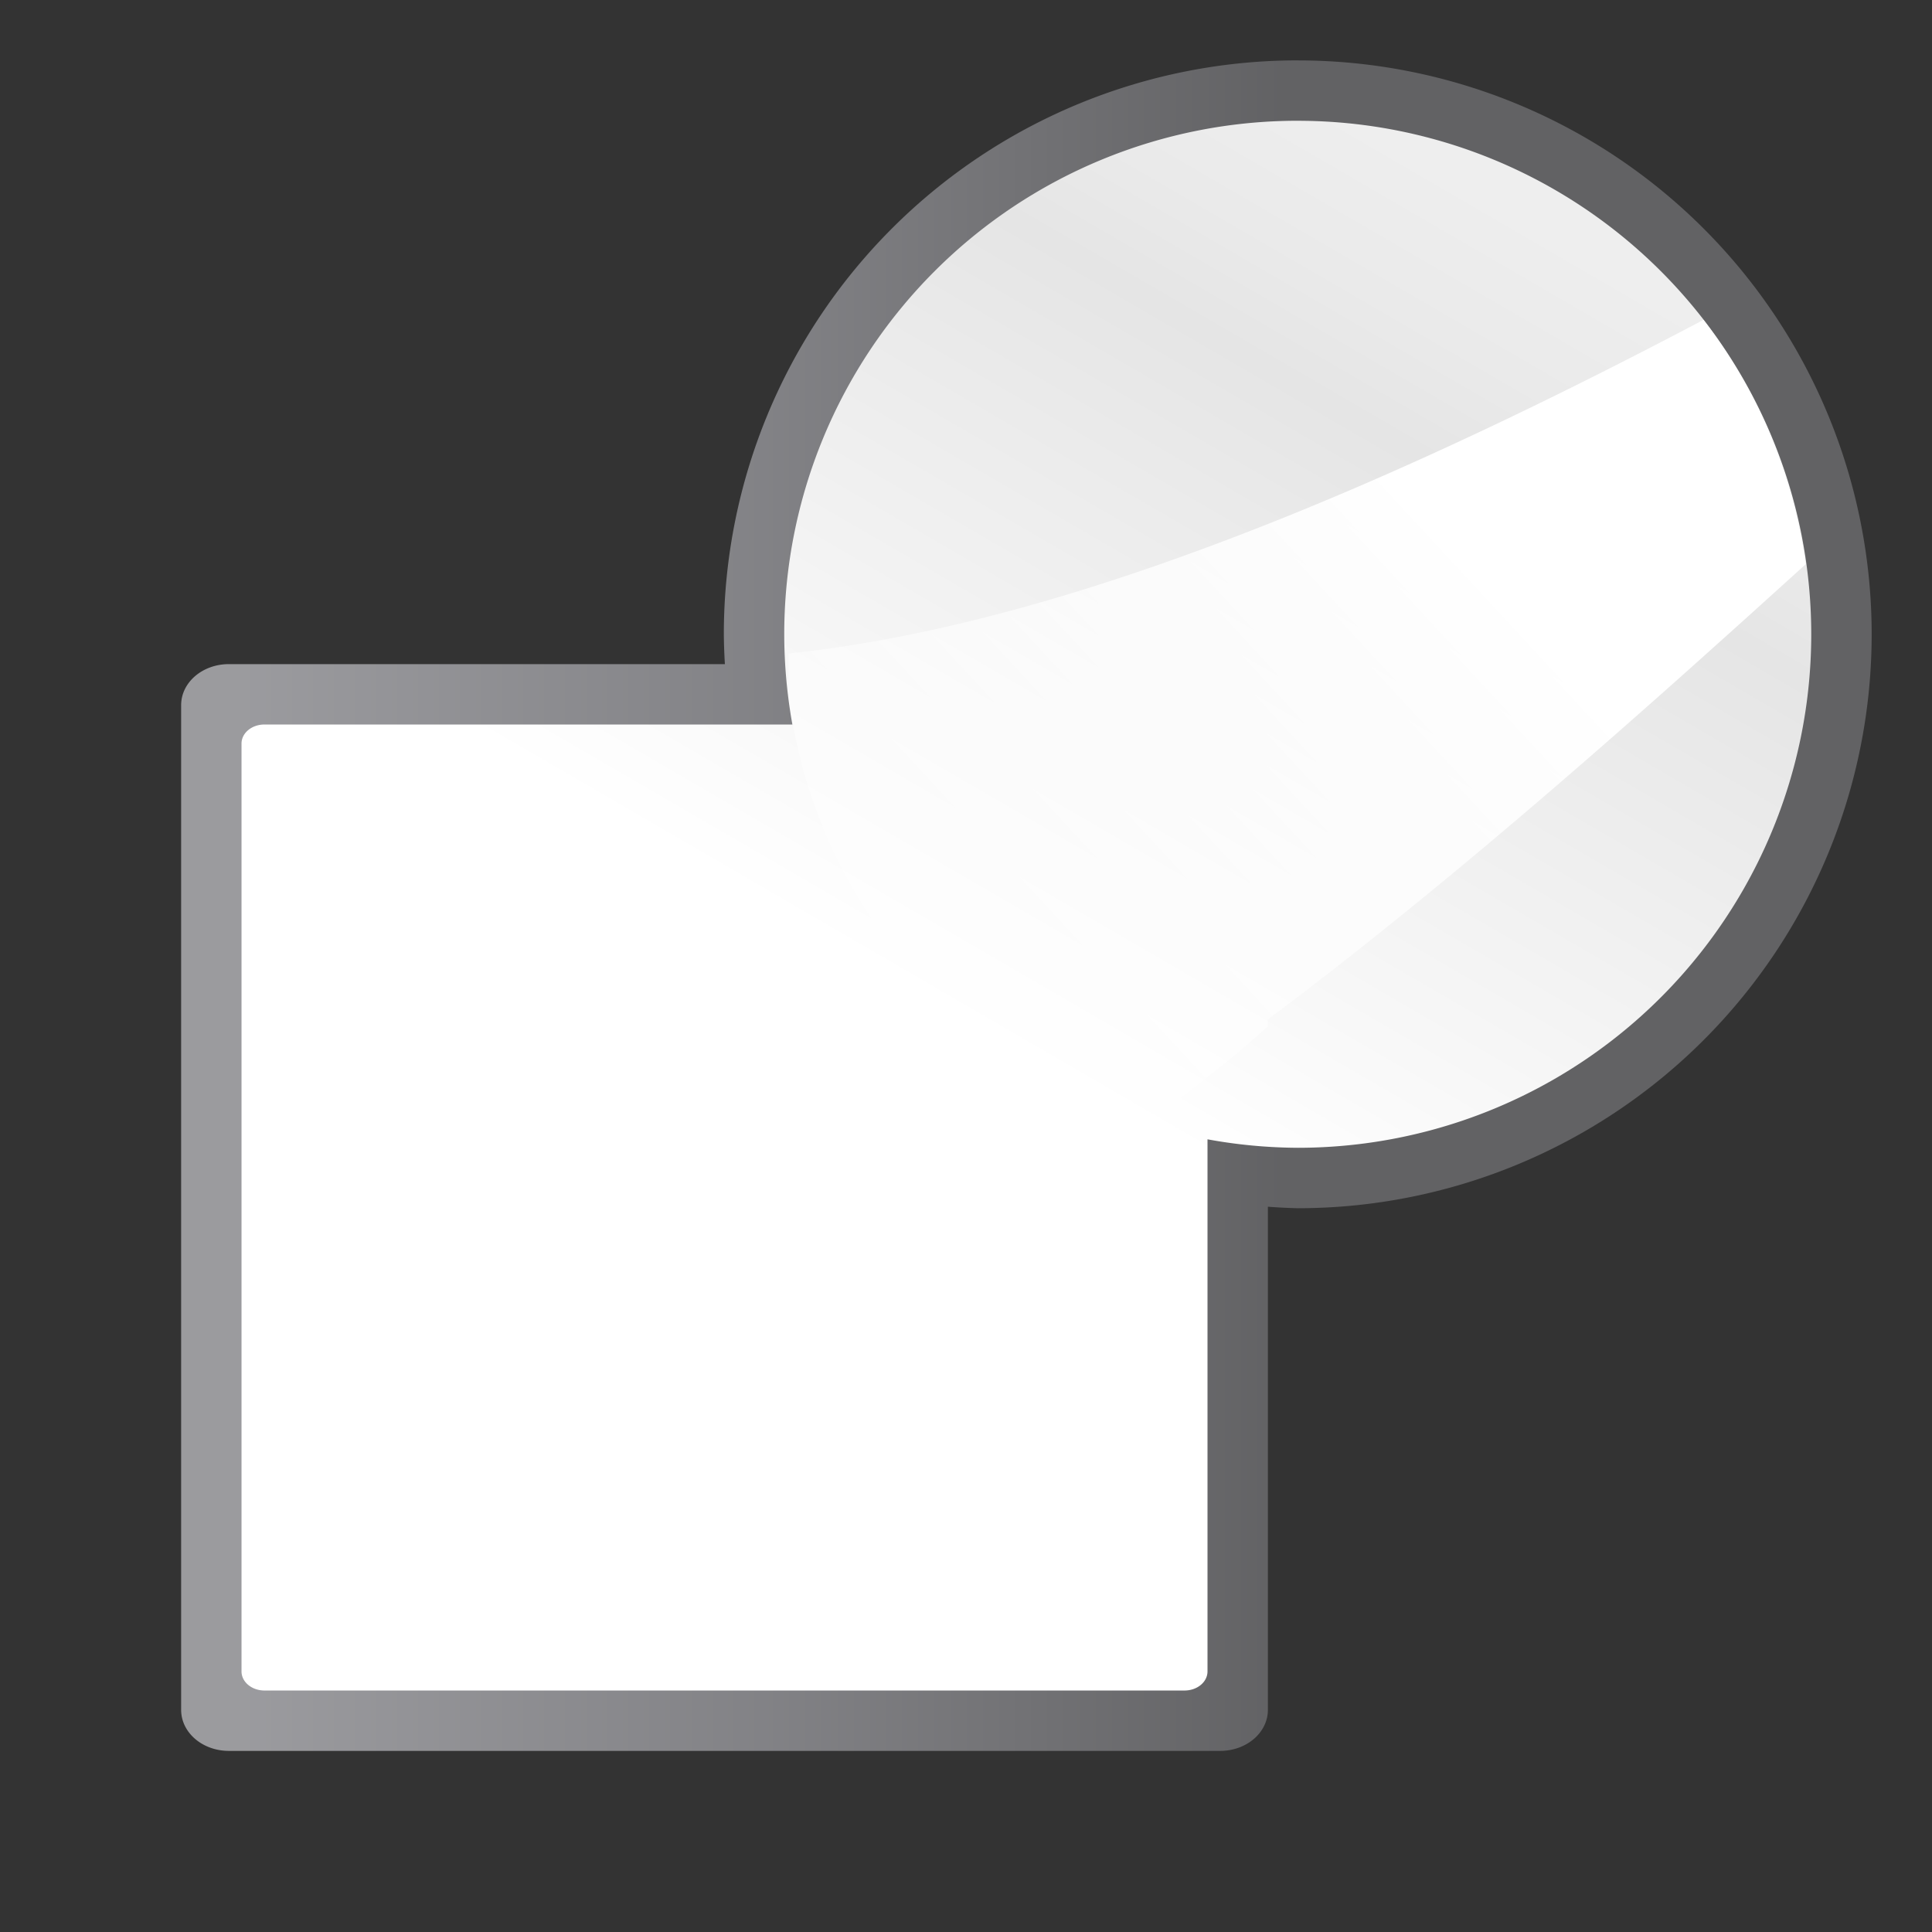
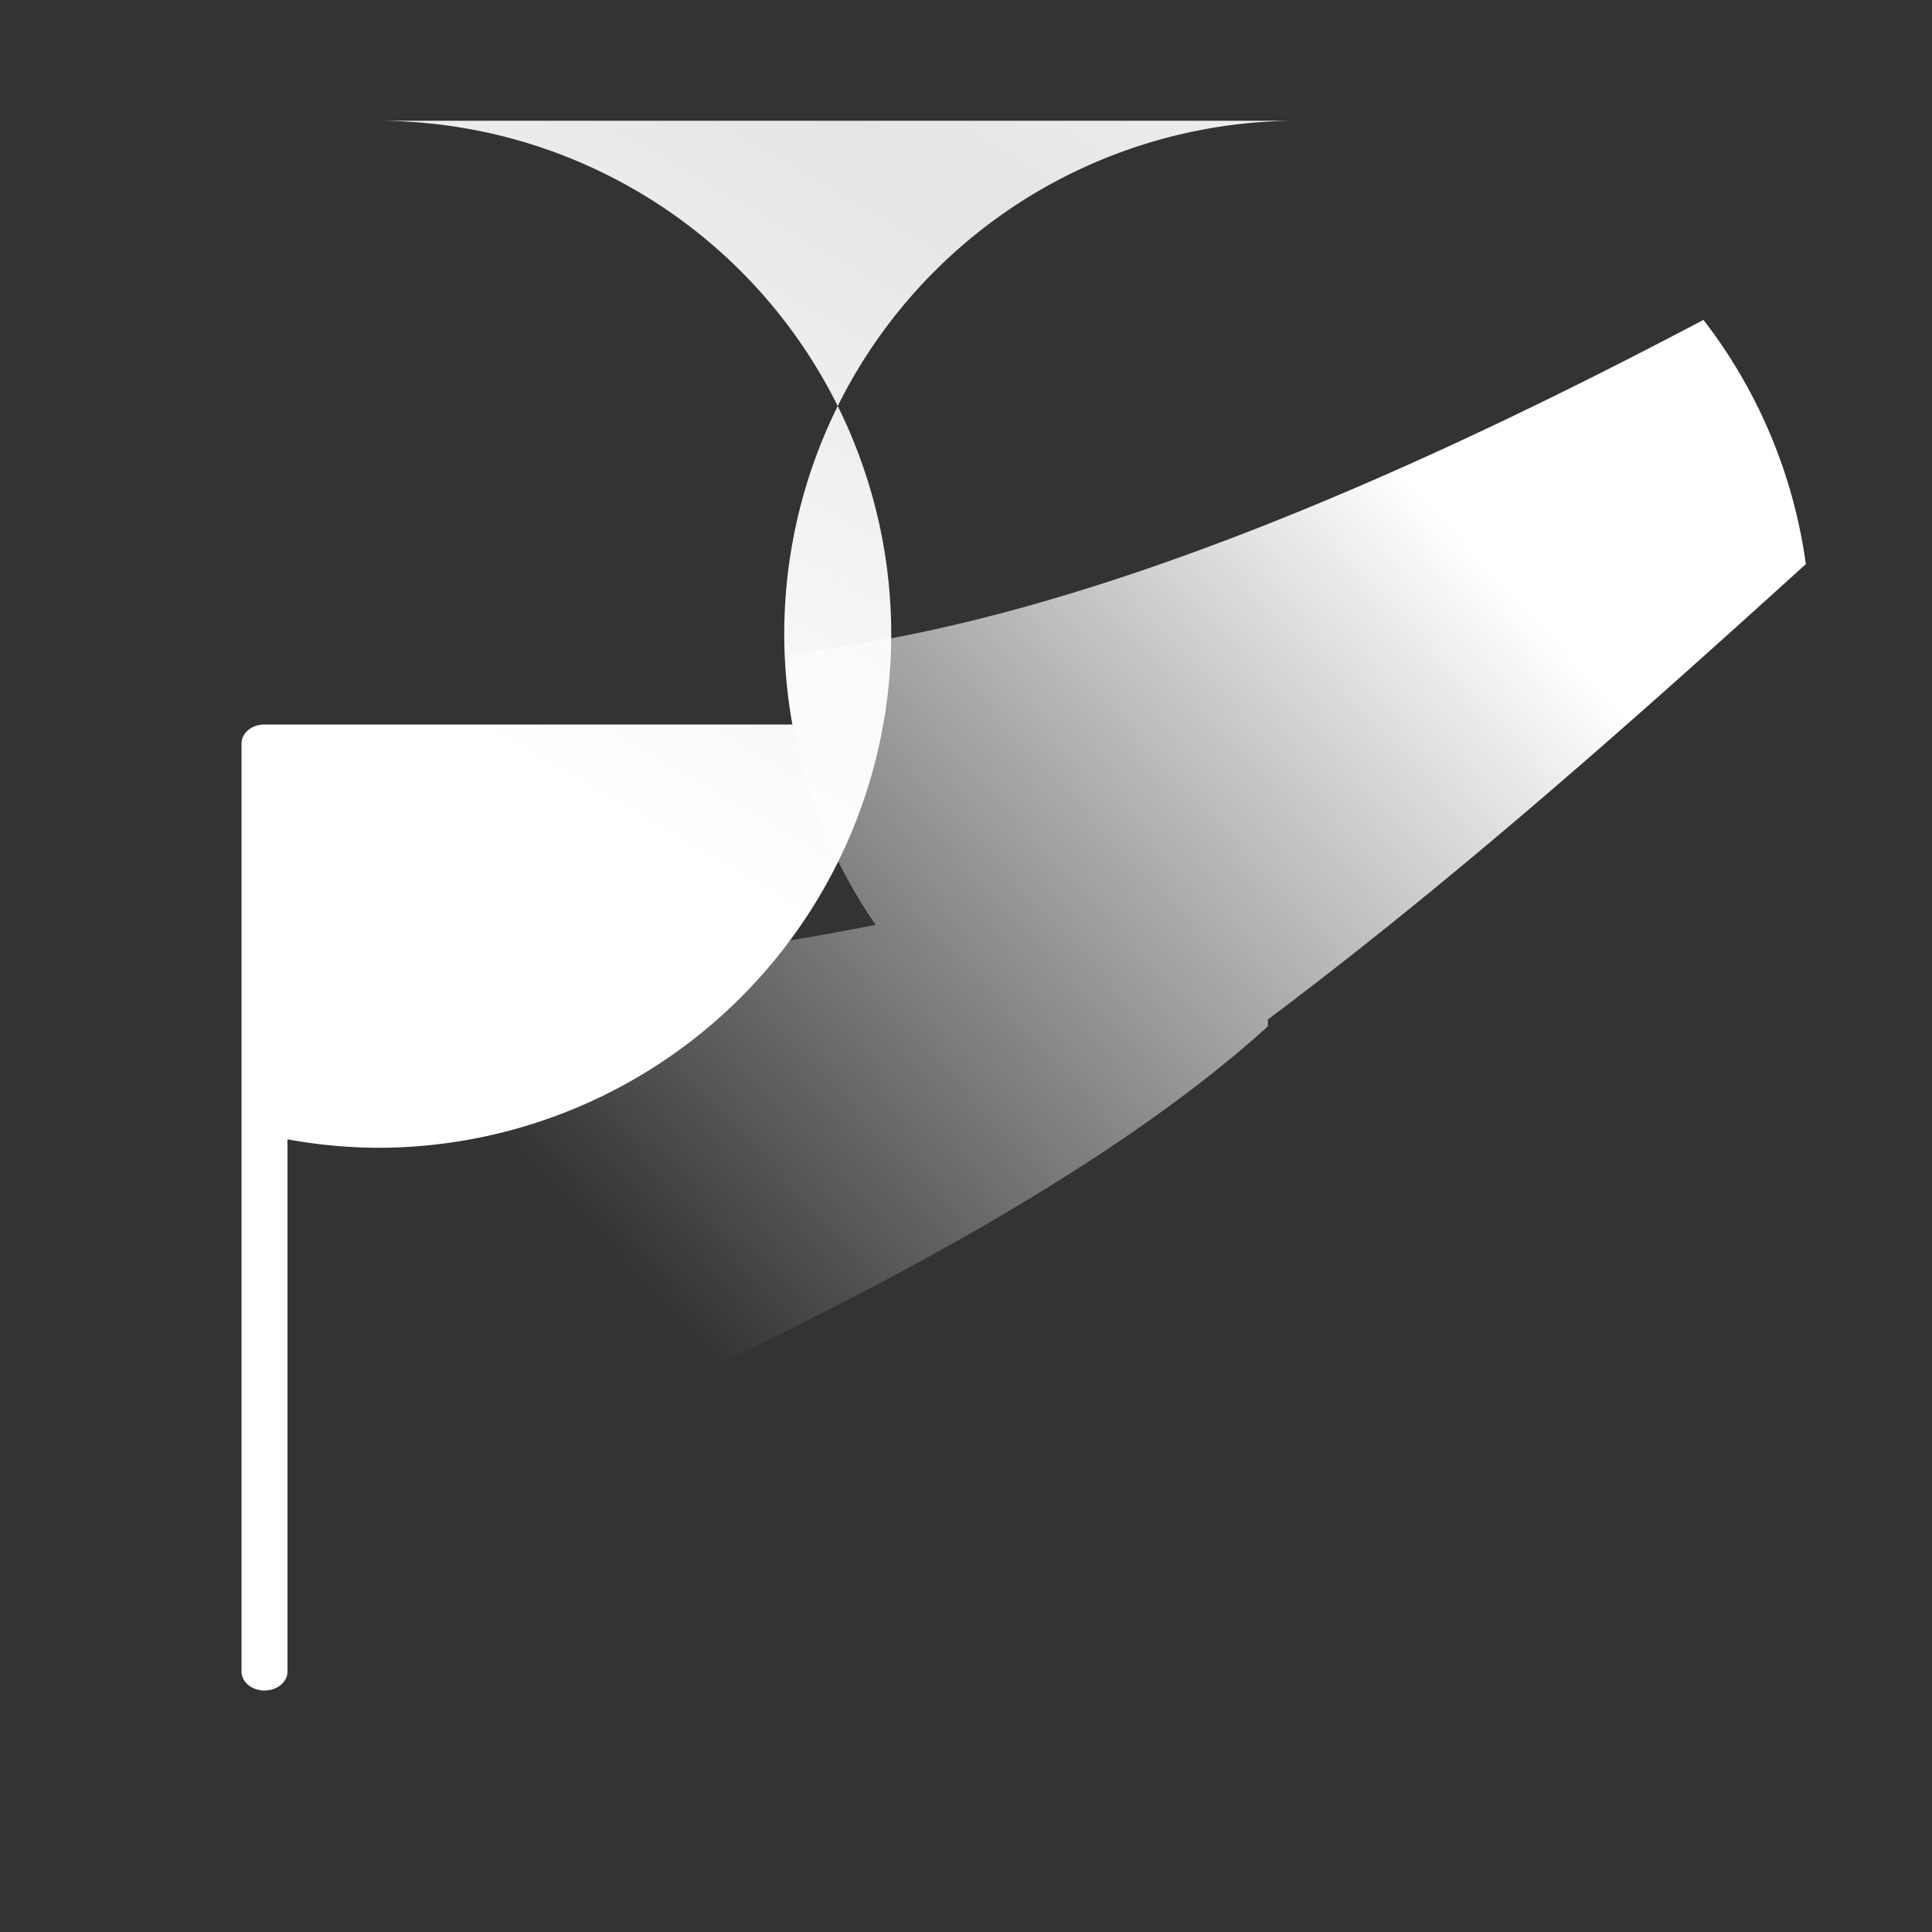
<svg xmlns="http://www.w3.org/2000/svg" height="32" viewBox="0 0 32 32" width="32">
  <rect x="0" y="0" width="32" height="32" fill="#333333" stroke="none" />
  <linearGradient id="a" gradientTransform="matrix(0 .069 .112 0 -45.288 40.766)" gradientUnits="userSpaceOnUse" x1="399.775" x2="399.775" y1="1164.67" y2="549.061">
    <stop offset="0" stop-color="#717174" />
    <stop offset=".5" stop-color="#9c9ca1" />
    <stop offset="1" stop-color="#bdbdc2" />
  </linearGradient>
  <linearGradient id="b" gradientTransform="matrix(0 .571 .762 0 1.524 42.985)" gradientUnits="userSpaceOnUse" x1="119.576" x2="-38.136" y1="23.793" y2="146.13">
    <stop offset="0" stop-color="#fff" />
    <stop offset=".481" stop-color="#fff" />
    <stop offset=".862" stop-color="#e5e5e5" />
    <stop offset=".924" stop-color="#eaeaea" />
    <stop offset="1" stop-color="#eee" />
  </linearGradient>
  <linearGradient id="c" gradientTransform="matrix(0 -1.369 -1.714 0 105.141 195.387)" gradientUnits="userSpaceOnUse" x1="102.311" x2="74.33" y1="-5.83" y2="32">
    <stop offset="0" stop-color="#fff" />
    <stop offset="1" stop-color="#fff" stop-opacity="0" />
  </linearGradient>
  <g transform="scale(.25)">
-     <path d="m85.979 4a38.024 38.024 0 0 0 -38.023 38.023 38.024 38.024 0 0 0 .07 1.977h-32.861c-1.753 0-3.164 1.213-3.164 2.721v66.559c0 1.508 1.411 2.721 3.164 2.721h65.672c1.753 0 3.164-1.213 3.164-2.721v-33.332a38.024 38.024 0 0 0 1.979.1 38.024 38.024 0 0 0 38.023-38.023 38.024 38.024 0 0 0 -38.023-38.023z" fill="url(#a)" opacity=".75" />
    <g fill-rule="evenodd">
-       <path d="m85.979 8a34.021 34.021 0 0 0 -34.021 34.021 34.021 34.021 0 0 0 .539 5.979h-34.973c-.844 0-1.523.564-1.523 1.266v61.469c0 .701.679 1.266 1.523 1.266h60.953c.844 0 1.523-.564 1.523-1.266v-35.252a34.021 34.021 0 0 0 5.979.561 34.021 34.021 0 0 0 34.021-34.021 34.021 34.021 0 0 0 -34.021-34.021z" fill="url(#b)" />
+       <path d="m85.979 8a34.021 34.021 0 0 0 -34.021 34.021 34.021 34.021 0 0 0 .539 5.979h-34.973c-.844 0-1.523.564-1.523 1.266v61.469c0 .701.679 1.266 1.523 1.266c.844 0 1.523-.564 1.523-1.266v-35.252a34.021 34.021 0 0 0 5.979.561 34.021 34.021 0 0 0 34.021-34.021 34.021 34.021 0 0 0 -34.021-34.021z" fill="url(#b)" />
      <path d="m112.859 21.193c-18.021 9.507-41.002 20.085-60.623 22.102v2.717a34.021 34.021 0 0 0 5.779 15.266c-14.289 2.791-30.078 4.226-42.016 5.453v37.27c21.213-8.543 51.838-21.371 68-36v-.457c12.976-9.72 25.373-20.866 35.643-30.17a34.021 34.021 0 0 0 -6.783-16.18z" fill="url(#c)" />
    </g>
  </g>
</svg>